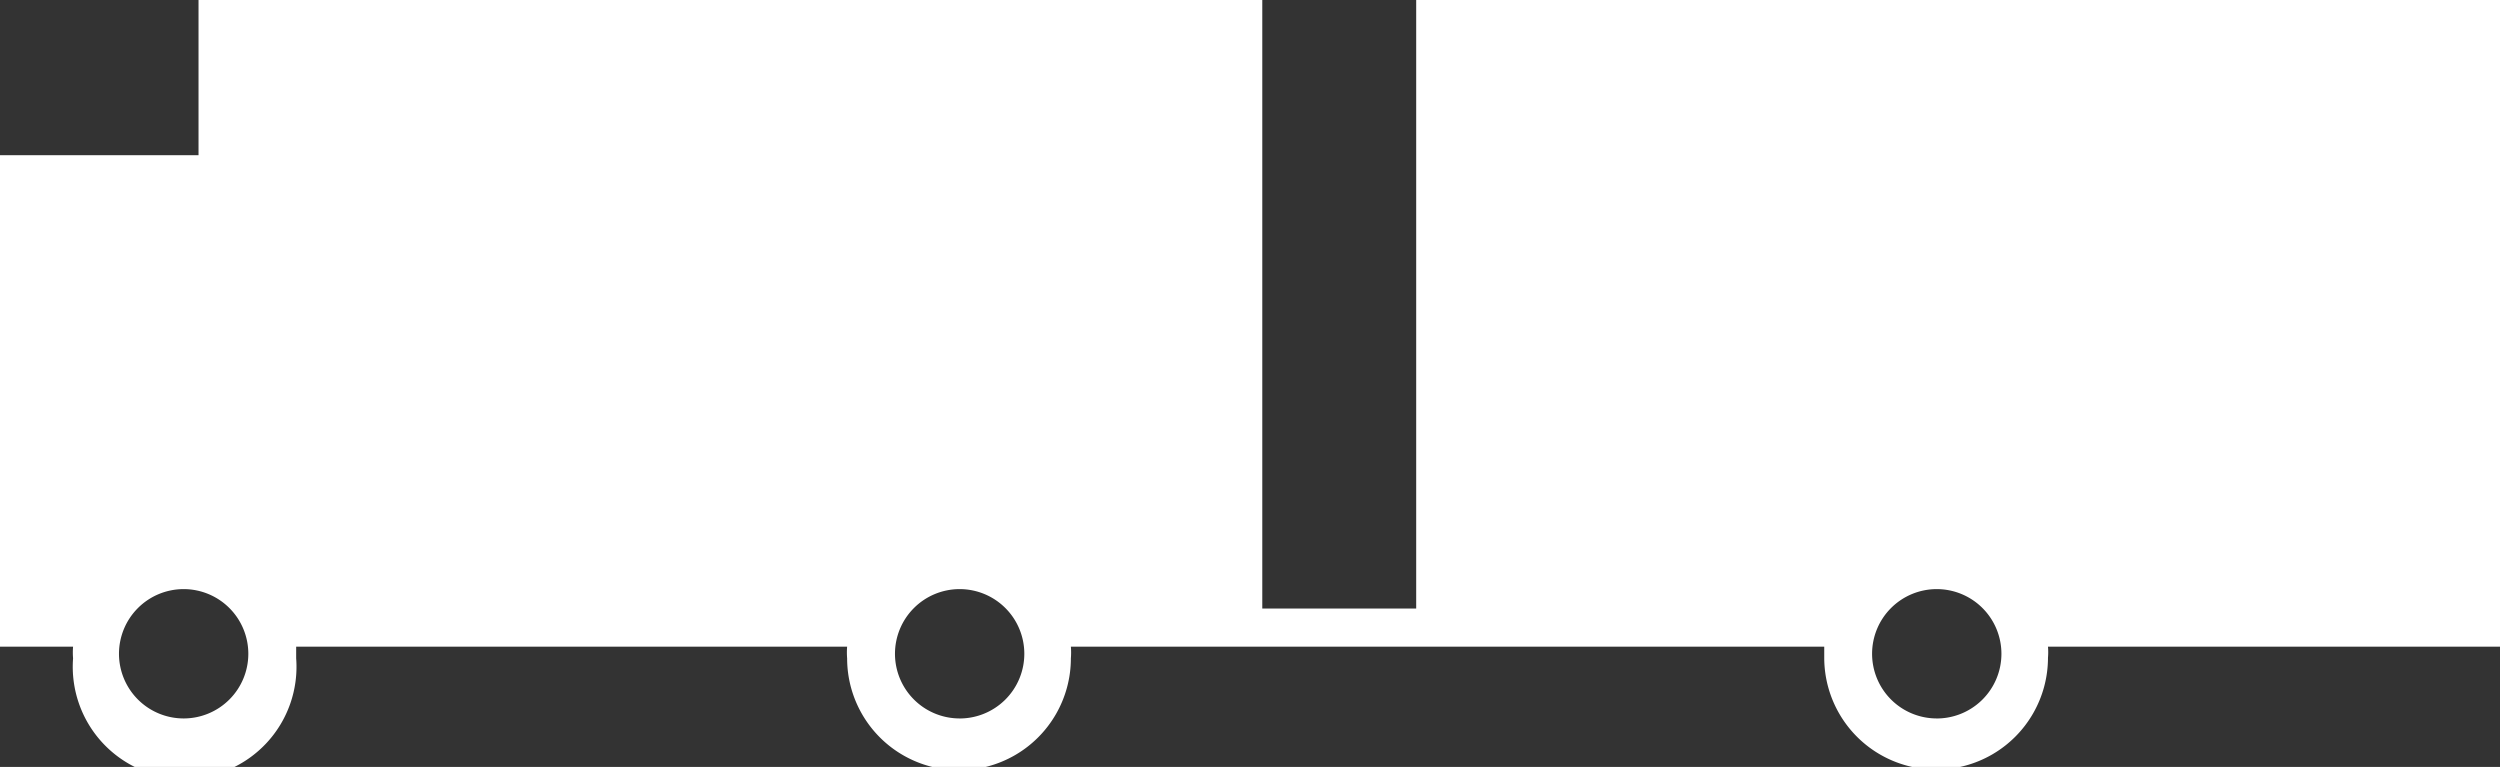
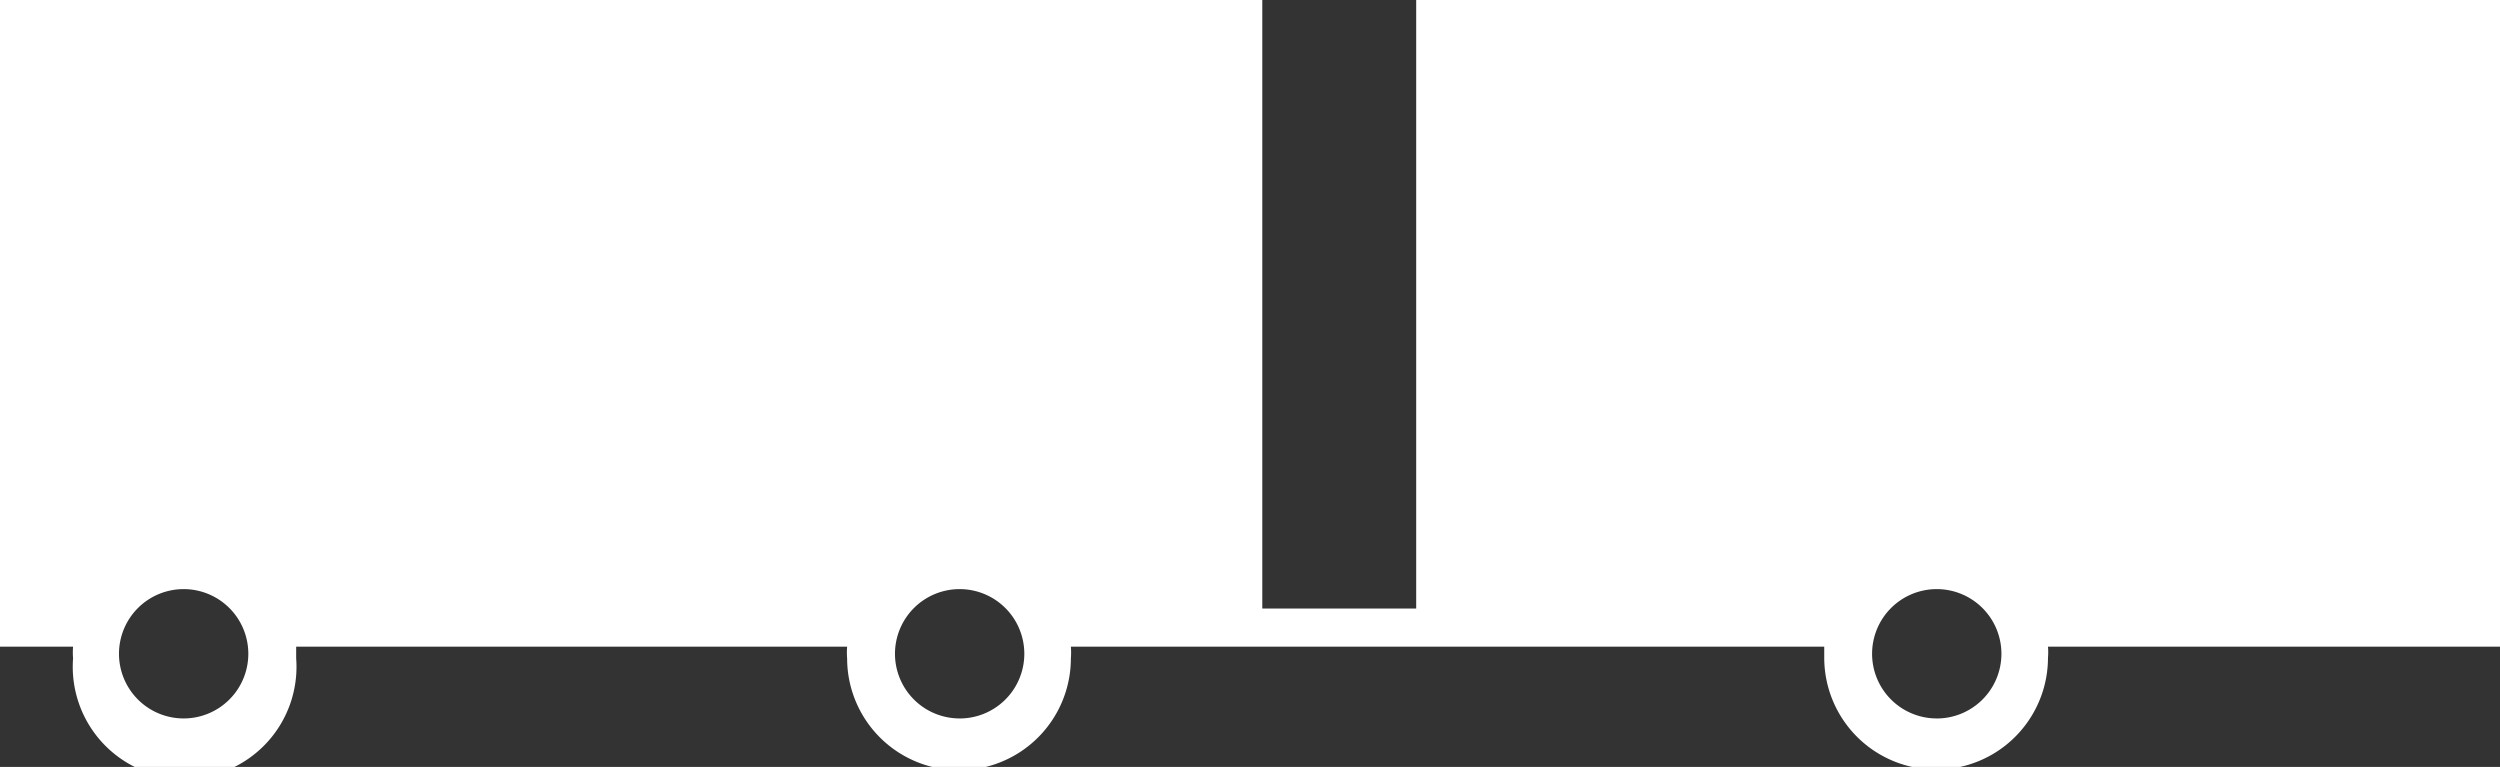
<svg xmlns="http://www.w3.org/2000/svg" viewBox="0 0 38.66 11.86">
  <rect x="0" y="0" width="38.66" height="11.86" fill="#333333" stroke="none" />
  <g data-name="Calque 2">
-     <path d="M26.73 10h1.48v.17a1.73 1.73 0 103.46 0 1 1 0 000-.17h7V0H21.9v9.41h-2.38V0H3.07v2.4H0V10h1.13a1.1 1.1 0 000 .18 1.73 1.73 0 103.45 0V10h8.52a1.1 1.1 0 000 .18 1.73 1.73 0 103.46 0 1.1 1.1 0 000-.18h10.17zM2.84 11.11a1 1 0 111-1 1 1 0 01-1 1zm12 0a1 1 0 111-1 1 1 0 01-1.03 1zm15.11 0a1 1 0 111-1 1 1 0 01-1.03 1z" fill="#fff" data-name="Calque 1" />
+     <path d="M26.73 10h1.48v.17a1.73 1.73 0 103.46 0 1 1 0 000-.17h7V0H21.9v9.41h-2.38V0H3.07H0V10h1.13a1.1 1.1 0 000 .18 1.73 1.73 0 103.45 0V10h8.52a1.1 1.1 0 000 .18 1.73 1.73 0 103.46 0 1.1 1.1 0 000-.18h10.17zM2.84 11.11a1 1 0 111-1 1 1 0 01-1 1zm12 0a1 1 0 111-1 1 1 0 01-1.03 1zm15.11 0a1 1 0 111-1 1 1 0 01-1.03 1z" fill="#fff" data-name="Calque 1" />
  </g>
</svg>